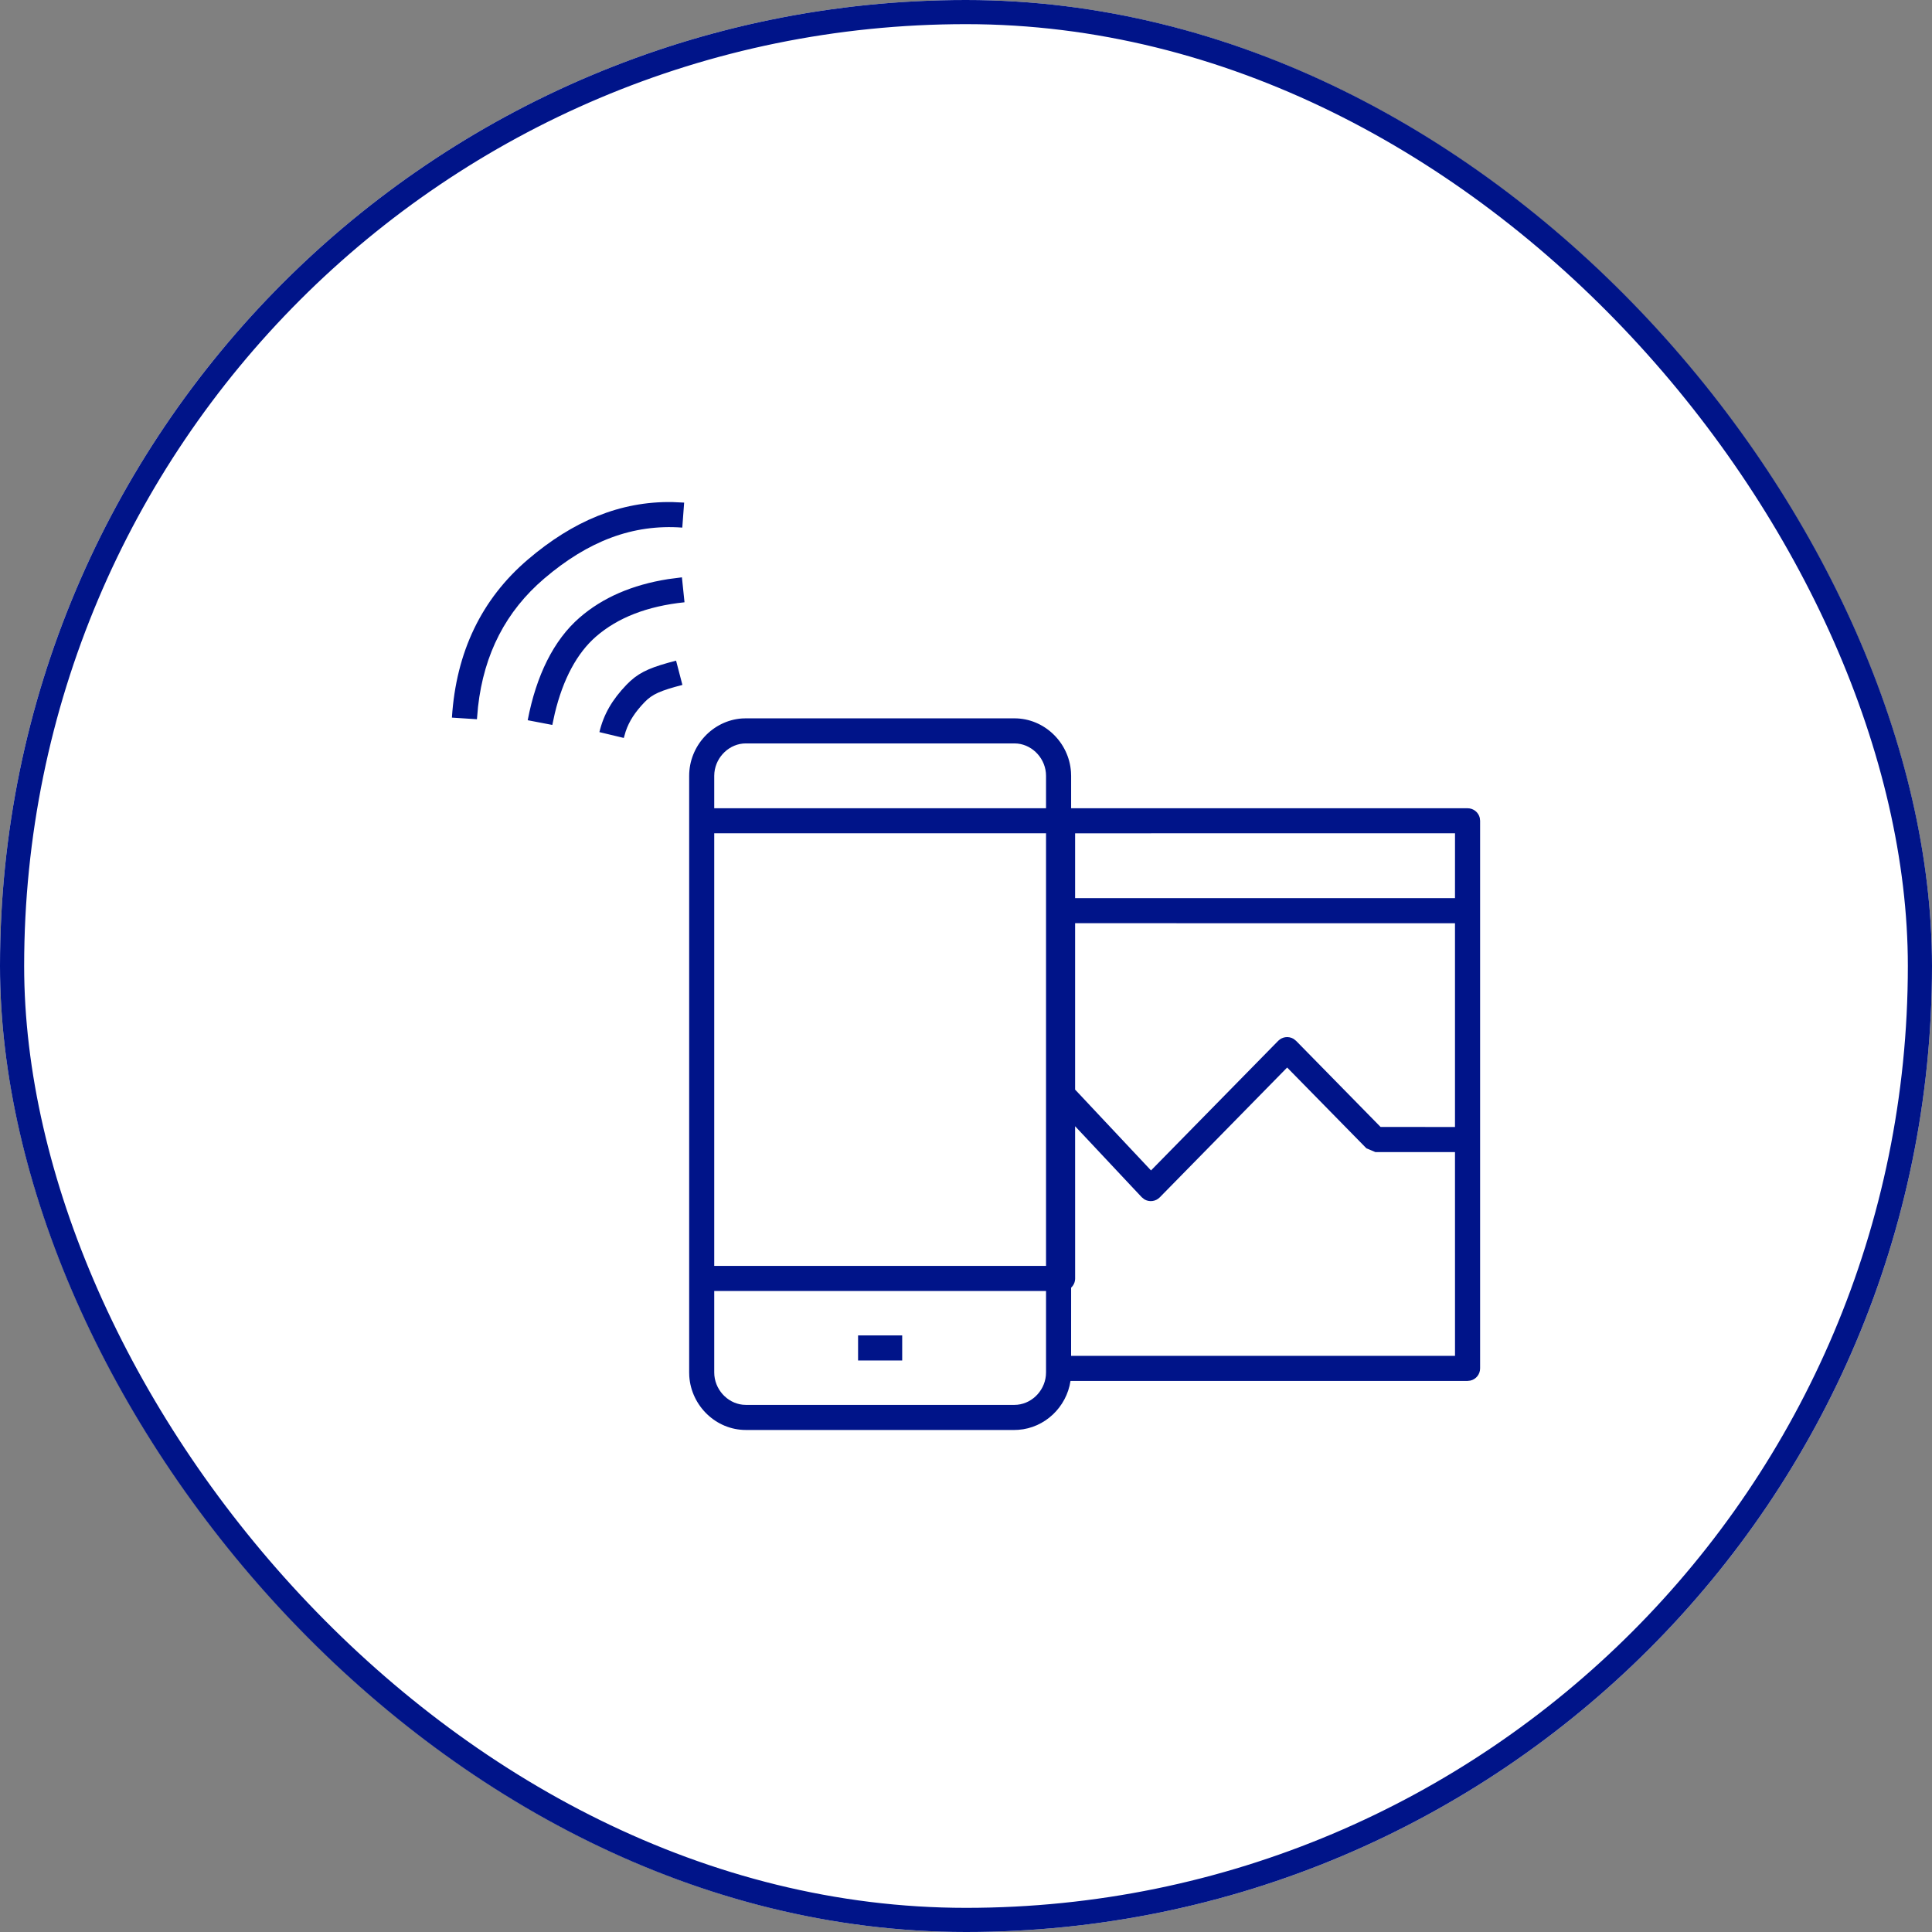
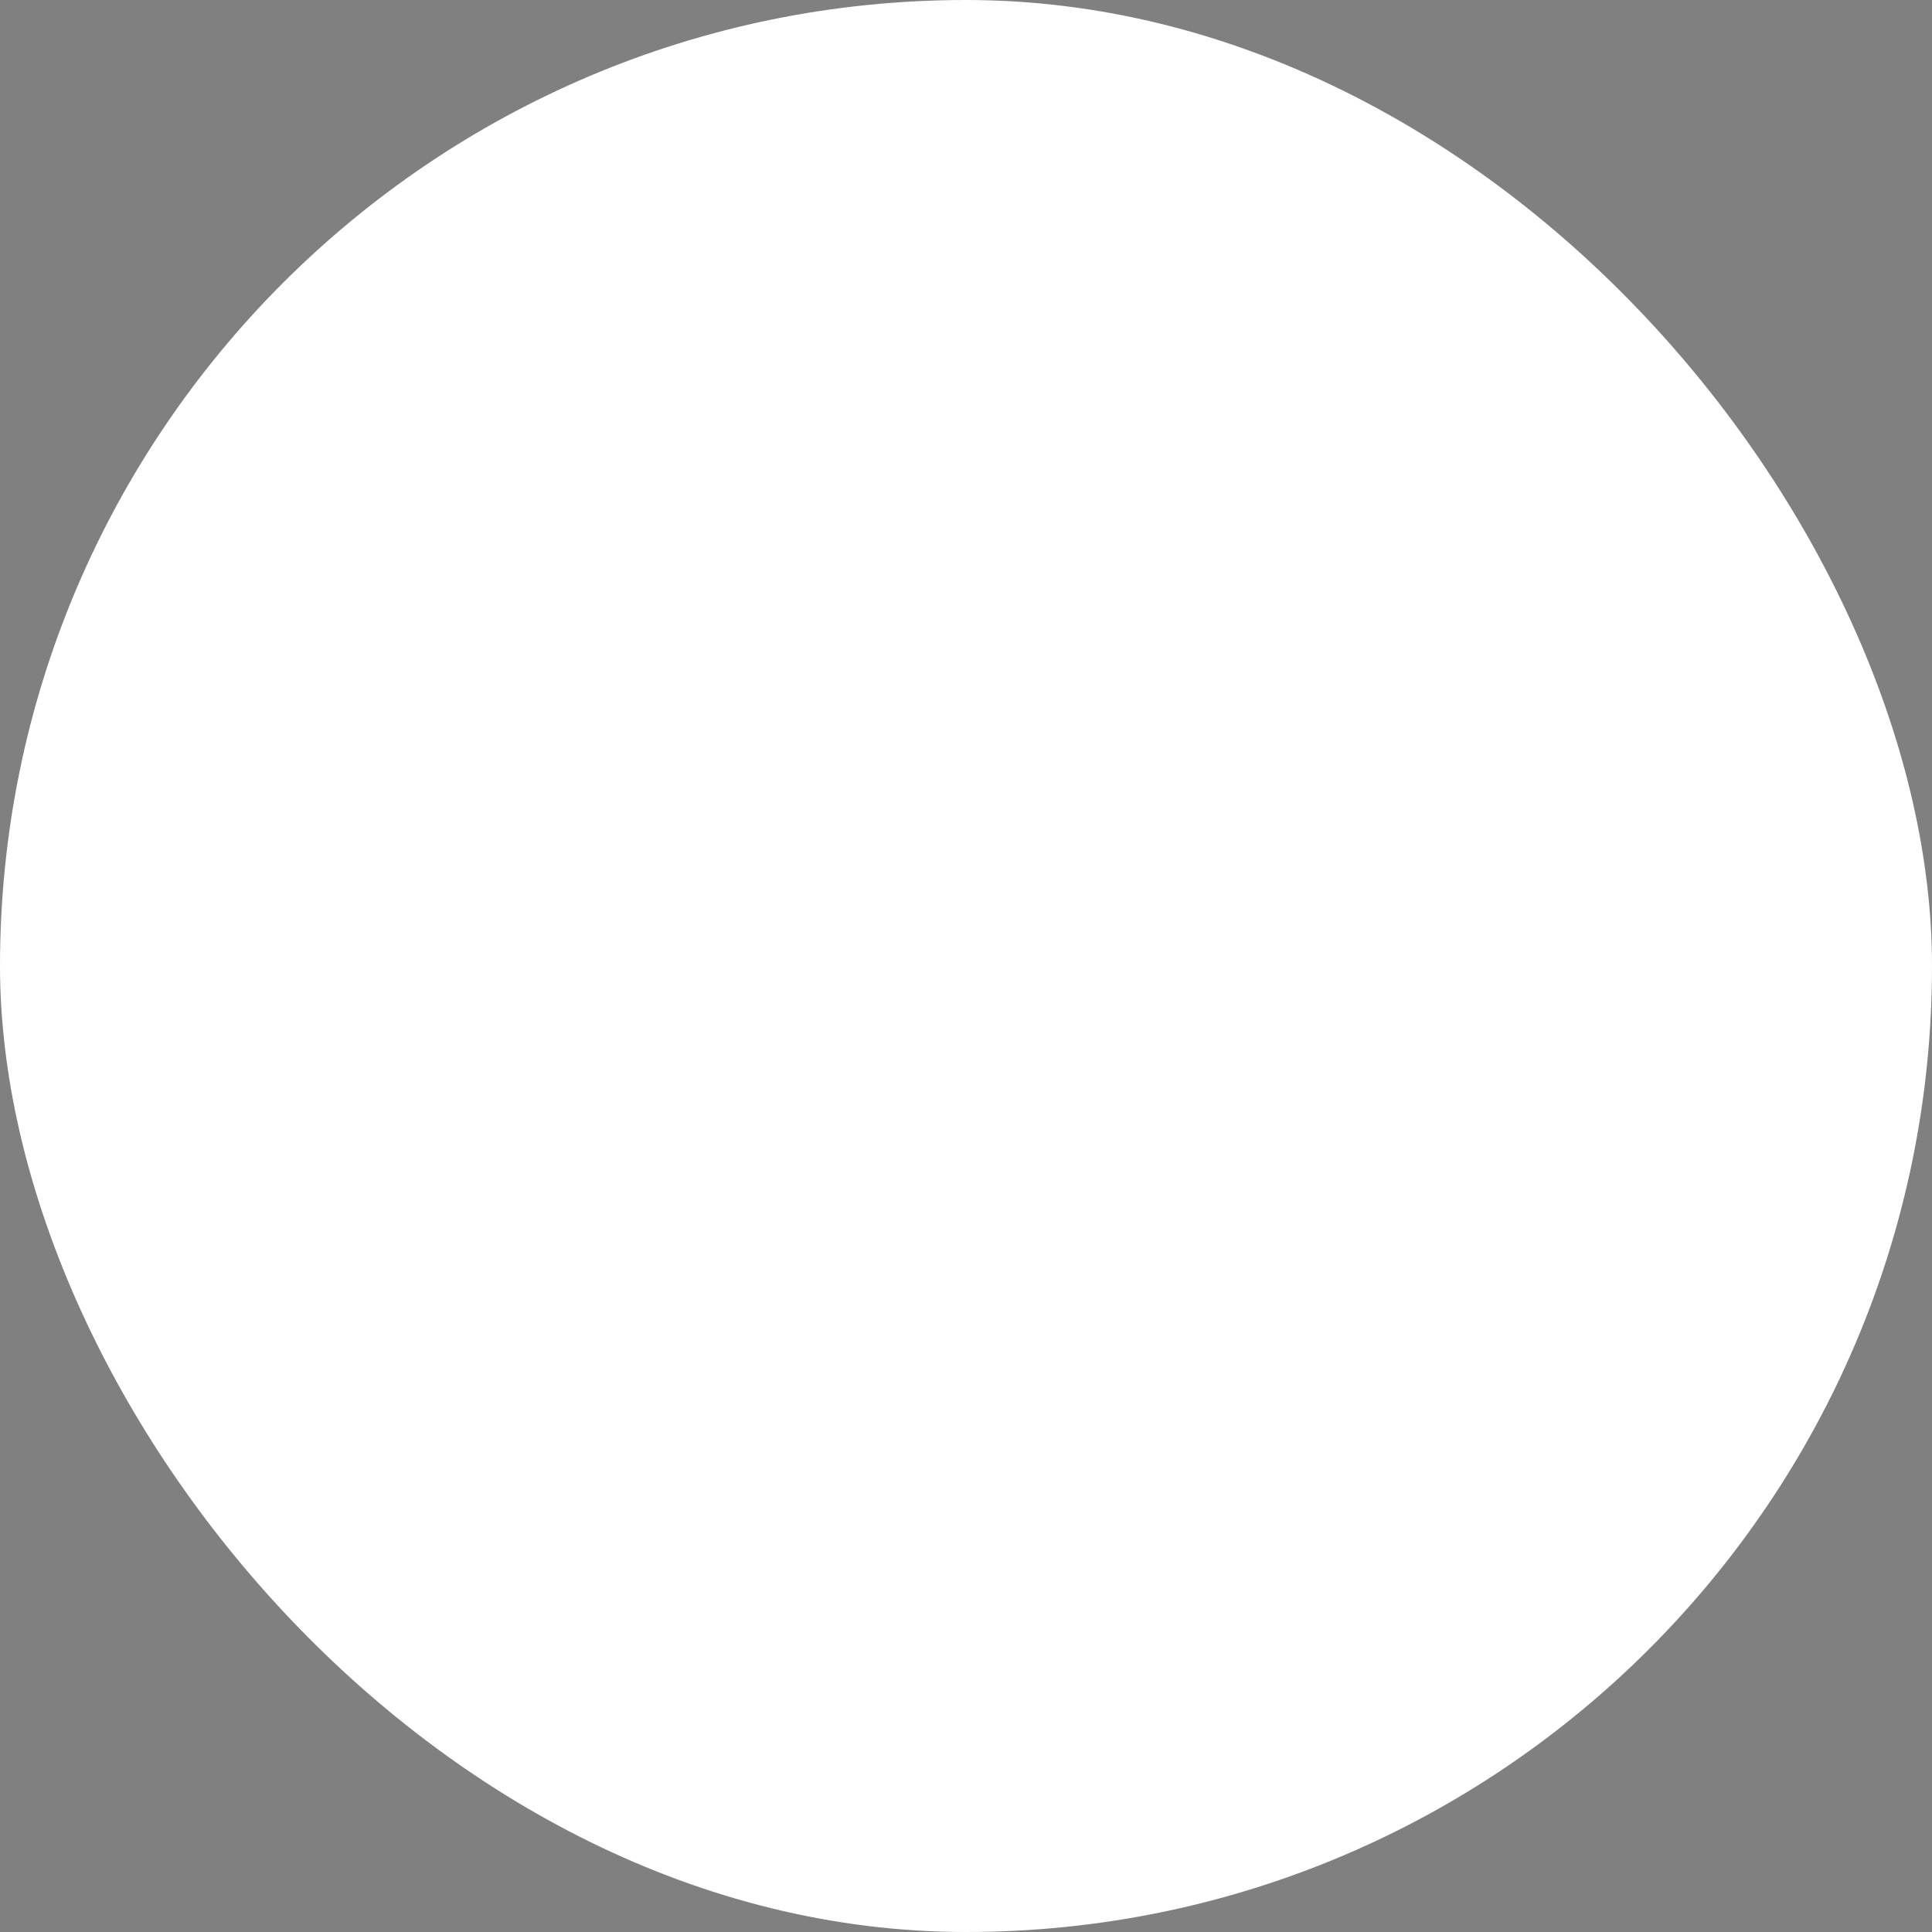
<svg xmlns="http://www.w3.org/2000/svg" width="80px" height="80px" viewBox="0 0 80 80" version="1.1">
  <rect x="0" y="0" width="80" height="80" fill="#808080" stroke="none" />
  <title>Connecting Remotely</title>
  <g id="Desktop" stroke="none" stroke-width="1" fill="none" fill-rule="evenodd">
    <g id="FDS-EMEA-010-Home---D" transform="translate(-929, -1802)">
      <g id="What-would-you-like" transform="translate(-1, 1634)">
        <g id="Products" transform="translate(0, 128)">
          <g id="Discreet-&amp;-convenient" transform="translate(825, 40)">
            <g id="Connecting-Remotely" transform="translate(105, 0)">
              <g id="_Primitives/Circle" fill="#FFFFFF">
                <rect id="Circle" x="0" y="0" width="80" height="80" rx="40" />
              </g>
              <g id="_Primitives/Circle" stroke="#001489">
-                 <rect id="Circle" x="0.5" y="0.5" width="79" height="79" rx="39.5" />
-               </g>
+                 </g>
              <g id="Group" transform="translate(13, 13)" fill="#001489" fill-rule="nonzero">
                <g id="Icon/FAQ">
-                   <path d="M29.007,16.745 C30.239,16.745 31.264,17.737 31.347,18.964 L31.353,19.125 L31.353,20.467 L47.769,20.468 C48.015,20.468 48.221,20.638 48.275,20.868 L48.288,20.987 L48.288,43.662 C48.288,43.908 48.118,44.113 47.888,44.167 L47.769,44.181 L31.327,44.181 C31.165,45.267 30.263,46.129 29.166,46.206 L29.007,46.212 L17.882,46.212 C16.651,46.212 15.626,45.219 15.542,43.992 L15.537,43.831 L15.537,19.125 C15.537,17.88 16.511,16.835 17.723,16.75 L17.882,16.745 L29.007,16.745 Z M30.314,40.458 L16.575,40.458 L16.575,43.831 C16.575,44.516 17.103,45.096 17.751,45.166 L17.882,45.173 L29.007,45.173 C29.67,45.173 30.239,44.636 30.307,43.966 L30.314,43.831 L30.314,40.458 Z M24.358,42.296 L24.358,43.335 L22.531,43.335 L22.531,42.296 L24.358,42.296 Z M40.298,31.204 L35.023,36.58 C34.851,36.755 34.585,36.782 34.385,36.662 L34.274,36.572 L31.518,33.635 L31.519,39.939 C31.519,40.089 31.455,40.224 31.353,40.319 L31.352,43.142 L47.249,43.142 L47.248,34.705 L43.95,34.705 L43.58,34.549 L40.298,31.204 Z M30.314,21.504 L16.575,21.504 L16.575,39.418 L30.314,39.418 L30.314,21.504 Z M31.518,25.228 L31.518,32.118 L34.661,35.465 L39.927,30.099 C40.097,29.926 40.357,29.898 40.557,30.013 L40.668,30.099 L44.167,33.665 L47.248,33.666 L47.248,25.229 L31.518,25.228 Z M47.249,21.504 L31.518,21.506 L31.518,24.19 L47.248,24.19 L47.249,21.504 Z M29.007,17.783 L17.882,17.783 C17.219,17.783 16.651,18.321 16.582,18.99 L16.575,19.125 L16.575,20.467 L30.314,20.467 L30.314,19.125 C30.314,18.44 29.787,17.86 29.138,17.79 L29.007,17.783 Z M14.995,14.356 L15.257,15.361 C14.359,15.595 14.011,15.74 13.689,16.077 C13.299,16.483 13.055,16.854 12.908,17.288 L12.83,17.557 L11.82,17.315 C12,16.568 12.352,15.971 12.939,15.358 C13.384,14.894 13.809,14.686 14.656,14.447 L14.995,14.356 Z M15.237,10.906 L15.344,11.939 C13.797,12.1 12.58,12.576 11.678,13.36 C10.893,14.042 10.313,15.125 9.974,16.536 L9.87,17.018 L8.851,16.823 C9.207,14.964 9.929,13.505 10.996,12.577 C11.951,11.746 13.178,11.216 14.666,10.98 L15.237,10.906 Z M14.831,7.789 L15.329,7.812 L15.252,8.847 C13.204,8.695 11.355,9.403 9.533,10.958 C7.952,12.307 7.041,14.068 6.794,16.267 L6.749,16.782 L5.713,16.715 C5.886,14.001 6.937,11.808 8.859,10.168 C10.733,8.569 12.686,7.757 14.831,7.789 Z" id="Combined-Shape" />
-                 </g>
+                   </g>
              </g>
            </g>
          </g>
        </g>
      </g>
    </g>
  </g>
</svg>